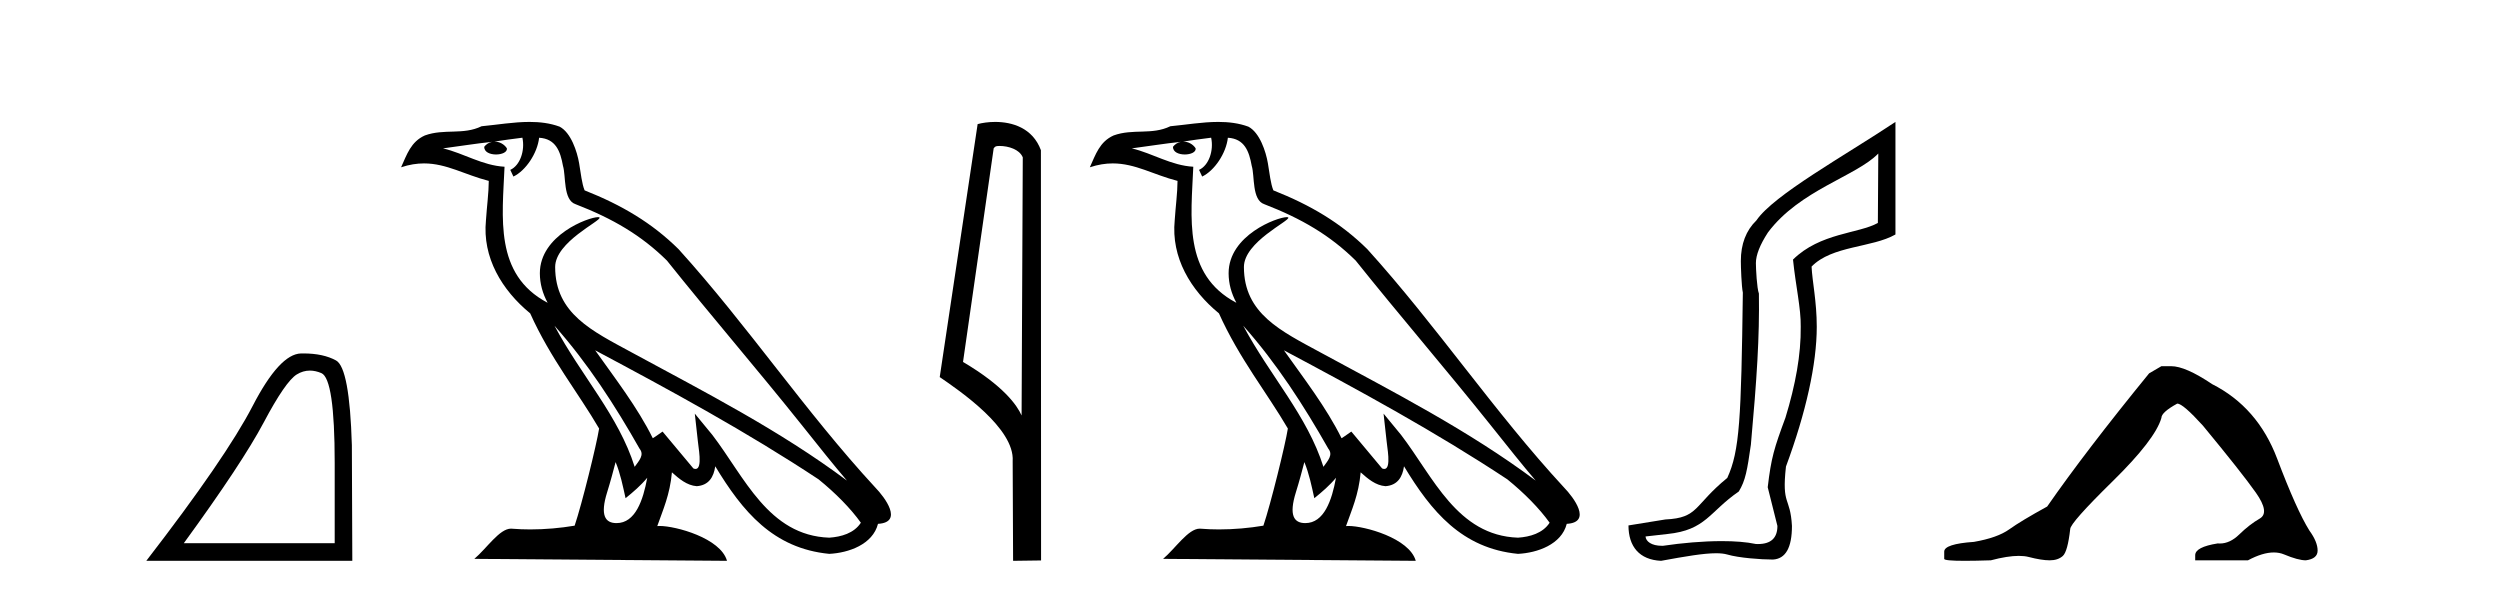
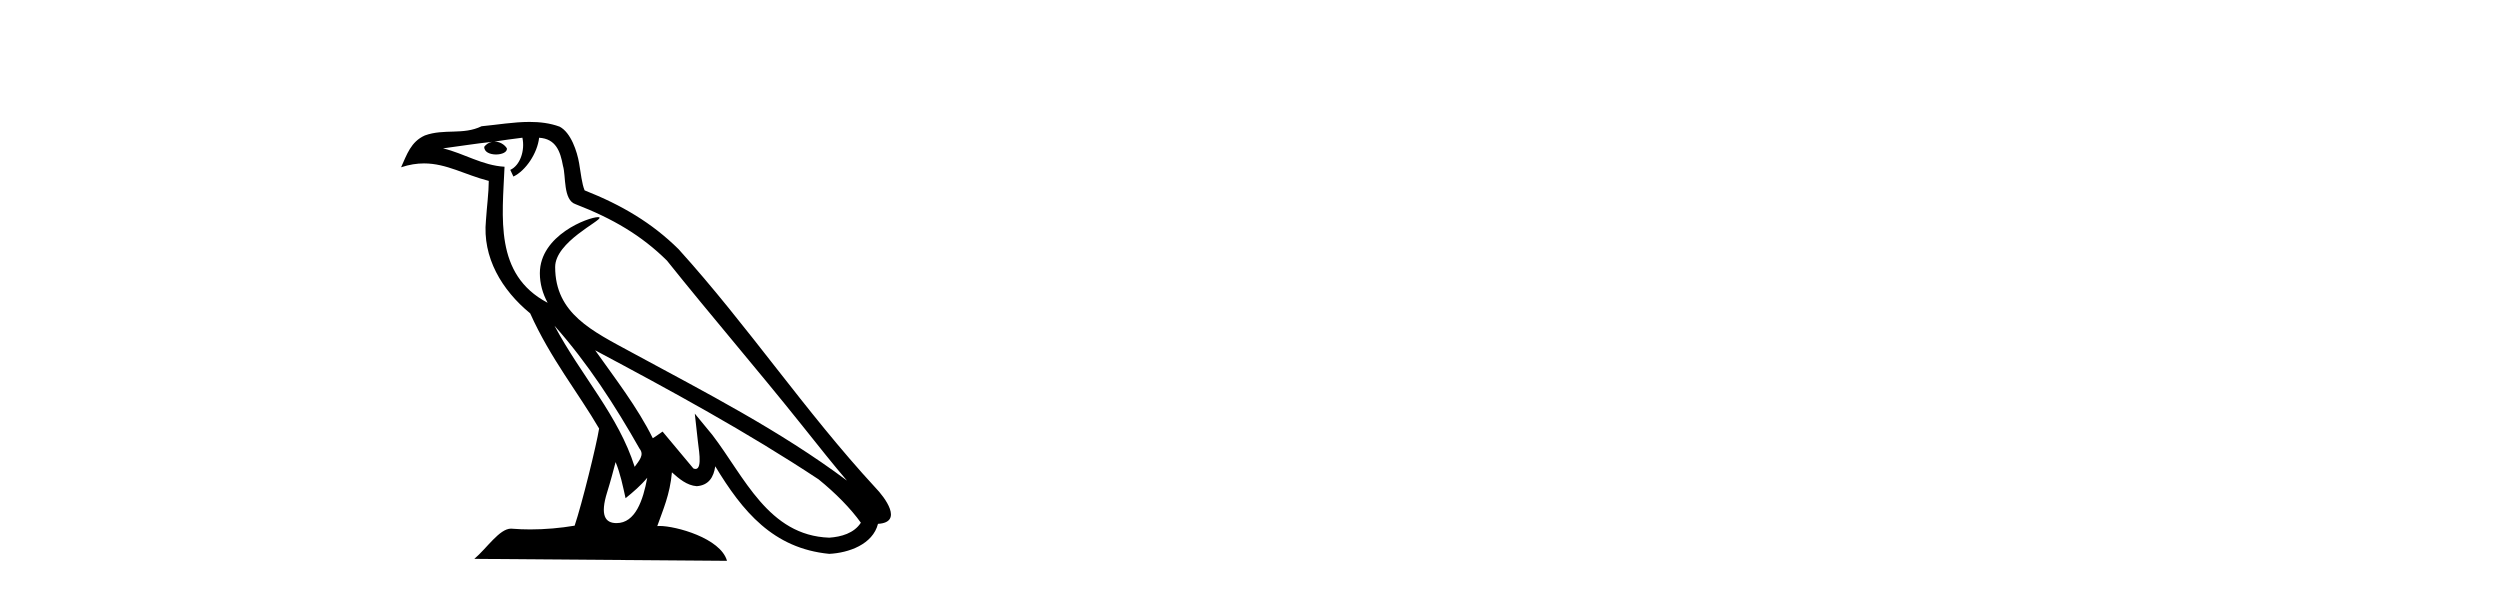
<svg xmlns="http://www.w3.org/2000/svg" width="173.0" height="41.0">
-   <path d="M 21.443 25.645 Q 21.827 25.645 22.239 25.819 Q 23.161 26.21 23.161 32.025 L 23.161 37.59 L 12.719 37.59 Q 16.752 32.056 18.253 29.227 Q 19.753 26.398 20.535 25.913 Q 20.968 25.645 21.443 25.645 ZM 21 24.458 Q 20.917 24.458 20.832 24.459 Q 19.347 24.491 17.487 28.086 Q 15.627 31.681 10.124 38.809 L 24.38 38.809 L 24.349 30.806 Q 24.193 25.46 23.255 24.944 Q 22.37 24.458 21 24.458 Z" style="fill:#000000;stroke:none" />
  <path d="M 38.37 22.54 L 38.37 22.54 C 40.664 25.118 42.564 28.06 44.257 31.048 C 44.613 31.486 44.212 31.888 43.919 32.305 C 42.803 28.763 40.236 26.03 38.37 22.54 ZM 36.15 9.529 C 36.341 10.422 35.989 11.451 35.312 11.755 L 35.528 12.217 C 36.374 11.815 37.186 10.612 37.307 9.532 C 38.462 9.601 38.777 10.47 38.958 11.479 C 39.174 12.168 38.955 13.841 39.828 14.13 C 42.409 15.129 44.381 16.285 46.151 18.031 C 49.206 21.852 52.399 25.552 55.454 29.376 C 56.641 30.865 57.726 32.228 58.608 33.257 C 53.968 29.789 48.785 27.136 43.699 24.38 C 40.996 22.911 38.417 21.71 38.417 18.477 C 38.417 16.738 41.622 15.281 41.489 15.055 C 41.478 15.035 41.441 15.026 41.382 15.026 C 40.725 15.026 37.358 16.274 37.358 18.907 C 37.358 19.637 37.553 20.313 37.892 20.944 C 37.887 20.944 37.882 20.943 37.877 20.943 C 34.184 18.986 34.77 15.028 34.914 11.538 C 33.379 11.453 32.115 10.616 30.658 10.267 C 31.788 10.121 32.915 9.933 34.048 9.816 L 34.048 9.816 C 33.835 9.858 33.641 9.982 33.511 10.154 C 33.493 10.526 33.914 10.69 34.324 10.69 C 34.724 10.69 35.114 10.534 35.077 10.264 C 34.896 9.982 34.566 9.799 34.228 9.799 C 34.218 9.799 34.209 9.799 34.199 9.799 C 34.762 9.719 35.513 9.599 36.15 9.529 ZM 42.6 31.976 C 42.931 32.78 43.102 33.632 43.289 34.476 C 43.827 34.04 44.349 33.593 44.79 33.06 L 44.79 33.06 C 44.503 34.623 43.966 36.199 42.665 36.199 C 41.877 36.199 41.512 35.667 42.017 34.054 C 42.255 33.293 42.445 32.566 42.6 31.976 ZM 41.186 24.242 L 41.186 24.242 C 46.452 27.047 51.666 29.879 56.646 33.171 C 57.819 34.122 58.864 35.181 59.572 36.172 C 59.103 36.901 58.209 37.152 57.383 37.207 C 53.168 37.06 51.518 32.996 49.291 30.093 L 48.08 28.622 L 48.289 30.507 C 48.303 30.846 48.651 32.452 48.133 32.452 C 48.088 32.452 48.038 32.44 47.981 32.415 L 45.85 29.865 C 45.622 30.015 45.408 30.186 45.173 30.325 C 44.116 28.187 42.569 26.196 41.186 24.242 ZM 36.641 8.437 C 35.535 8.437 34.401 8.636 33.326 8.736 C 32.044 9.361 30.745 8.884 29.4 9.373 C 28.429 9.809 28.157 10.693 27.755 11.576 C 28.327 11.386 28.848 11.308 29.339 11.308 C 30.906 11.308 32.167 12.097 33.823 12.518 C 33.82 13.349 33.69 14.292 33.628 15.242 C 33.371 17.816 34.728 20.076 36.689 21.685 C 38.094 24.814 40.039 27.214 41.458 29.655 C 41.288 30.752 40.268 34.89 39.765 36.376 C 38.779 36.542 37.727 36.636 36.693 36.636 C 36.275 36.636 35.861 36.62 35.454 36.588 C 35.423 36.584 35.391 36.582 35.36 36.582 C 34.562 36.582 33.685 37.945 32.824 38.673 L 50.309 38.809 C 49.863 37.233 46.756 36.397 45.652 36.397 C 45.589 36.397 45.532 36.399 45.483 36.405 C 45.872 35.29 46.358 34.243 46.497 32.686 C 46.984 33.123 47.532 33.595 48.215 33.644 C 49.05 33.582 49.389 33.011 49.495 32.267 C 51.387 35.396 53.502 37.951 57.383 38.327 C 58.724 38.261 60.395 37.675 60.757 36.25 C 62.536 36.149 61.231 34.416 60.571 33.737 C 55.731 28.498 51.735 22.517 46.952 17.238 C 45.11 15.421 43.03 14.192 40.455 13.173 C 40.263 12.702 40.2 12.032 40.075 11.295 C 39.939 10.491 39.51 9.174 38.726 8.765 C 38.058 8.519 37.355 8.437 36.641 8.437 Z" style="fill:#000000;stroke:none" />
-   <path d="M 69.164 10.1 C 69.788 10.1 70.553 10.34 70.776 10.89 L 70.694 28.751 L 70.694 28.751 C 70.377 28.034 69.436 26.699 66.641 25.046 L 68.763 10.263 C 68.862 10.157 68.86 10.1 69.164 10.1 ZM 70.694 28.751 L 70.694 28.751 C 70.694 28.751 70.694 28.751 70.694 28.751 L 70.694 28.751 L 70.694 28.751 ZM 68.867 8.437 C 68.389 8.437 67.957 8.505 67.652 8.588 L 65.029 26.094 C 66.416 27.044 70.229 29.648 70.077 31.91 L 70.106 38.809 L 72.042 38.783 L 72.031 10.393 C 71.455 8.837 70.024 8.437 68.867 8.437 Z" style="fill:#000000;stroke:none" />
-   <path d="M 86.032 22.54 L 86.032 22.54 C 88.326 25.118 90.226 28.06 91.919 31.048 C 92.275 31.486 91.874 31.888 91.581 32.305 C 90.465 28.763 87.898 26.03 86.032 22.54 ZM 83.812 9.529 C 84.003 10.422 83.651 11.451 82.974 11.755 L 83.19 12.217 C 84.036 11.815 84.848 10.612 84.969 9.532 C 86.124 9.601 86.439 10.47 86.62 11.479 C 86.836 12.168 86.617 13.841 87.49 14.13 C 90.071 15.129 92.043 16.285 93.813 18.031 C 96.868 21.852 100.061 25.552 103.116 29.376 C 104.303 30.865 105.388 32.228 106.269 33.257 C 101.63 29.789 96.446 27.136 91.361 24.38 C 88.658 22.911 86.079 21.71 86.079 18.477 C 86.079 16.738 89.283 15.281 89.151 15.055 C 89.14 15.035 89.103 15.026 89.044 15.026 C 88.387 15.026 85.02 16.274 85.02 18.907 C 85.02 19.637 85.215 20.313 85.554 20.944 C 85.549 20.944 85.544 20.943 85.539 20.943 C 81.846 18.986 82.432 15.028 82.576 11.538 C 81.041 11.453 79.777 10.616 78.32 10.267 C 79.45 10.121 80.577 9.933 81.71 9.816 L 81.71 9.816 C 81.497 9.858 81.303 9.982 81.173 10.154 C 81.155 10.526 81.575 10.69 81.986 10.69 C 82.386 10.69 82.776 10.534 82.739 10.264 C 82.558 9.982 82.228 9.799 81.89 9.799 C 81.88 9.799 81.87 9.799 81.861 9.799 C 82.424 9.719 83.175 9.599 83.812 9.529 ZM 90.262 31.976 C 90.592 32.78 90.764 33.632 90.951 34.476 C 91.489 34.04 92.011 33.593 92.452 33.06 L 92.452 33.06 C 92.165 34.623 91.628 36.199 90.327 36.199 C 89.539 36.199 89.174 35.667 89.679 34.054 C 89.917 33.293 90.107 32.566 90.262 31.976 ZM 88.848 24.242 L 88.848 24.242 C 94.114 27.047 99.328 29.879 104.308 33.171 C 105.481 34.122 106.526 35.181 107.234 36.172 C 106.764 36.901 105.871 37.152 105.045 37.207 C 100.83 37.06 99.18 32.996 96.953 30.093 L 95.742 28.622 L 95.951 30.507 C 95.965 30.846 96.313 32.452 95.794 32.452 C 95.75 32.452 95.7 32.44 95.642 32.415 L 93.512 29.865 C 93.284 30.015 93.07 30.186 92.835 30.325 C 91.778 28.187 90.231 26.196 88.848 24.242 ZM 84.303 8.437 C 83.197 8.437 82.063 8.636 80.988 8.736 C 79.705 9.361 78.407 8.884 77.062 9.373 C 76.091 9.809 75.819 10.693 75.417 11.576 C 75.989 11.386 76.51 11.308 77.001 11.308 C 78.568 11.308 79.829 12.097 81.485 12.518 C 81.482 13.349 81.352 14.292 81.29 15.242 C 81.033 17.816 82.39 20.076 84.351 21.685 C 85.756 24.814 87.7 27.214 89.12 29.655 C 88.95 30.752 87.93 34.89 87.427 36.376 C 86.441 36.542 85.389 36.636 84.355 36.636 C 83.937 36.636 83.522 36.62 83.116 36.588 C 83.085 36.584 83.053 36.582 83.022 36.582 C 82.224 36.582 81.346 37.945 80.486 38.673 L 97.971 38.809 C 97.525 37.233 94.418 36.397 93.314 36.397 C 93.251 36.397 93.194 36.399 93.144 36.405 C 93.534 35.29 94.02 34.243 94.158 32.686 C 94.646 33.123 95.194 33.595 95.877 33.644 C 96.712 33.582 97.051 33.011 97.157 32.267 C 99.048 35.396 101.164 37.951 105.045 38.327 C 106.386 38.261 108.057 37.675 108.419 36.25 C 110.198 36.149 108.893 34.416 108.233 33.737 C 103.392 28.498 99.397 22.517 94.614 17.238 C 92.772 15.421 90.692 14.192 88.117 13.173 C 87.925 12.702 87.862 12.032 87.737 11.295 C 87.601 10.491 87.172 9.174 86.388 8.765 C 85.72 8.519 85.017 8.437 84.303 8.437 Z" style="fill:#000000;stroke:none" />
-   <path d="M 129.978 10.624 L 129.948 15.428 C 128.629 16.168 125.951 16.111 124.076 17.962 C 124.262 19.79 124.633 21.341 124.61 22.614 C 124.633 24.534 124.249 26.629 123.555 28.897 C 122.768 31.026 122.568 31.665 122.326 33.716 L 122.997 36.395 C 122.997 37.23 122.548 37.648 121.649 37.648 C 121.602 37.648 121.554 37.647 121.504 37.644 C 120.85 37.504 120.032 37.445 119.147 37.445 C 117.839 37.445 116.383 37.575 115.086 37.768 C 115.059 37.769 115.032 37.769 115.006 37.769 C 114.272 37.769 113.893 37.459 113.871 37.124 L 115.381 36.954 C 118.058 36.68 118.272 35.425 120.326 34.01 C 120.789 33.246 120.906 32.553 121.161 30.771 C 121.577 26.166 121.762 23.326 121.716 20.317 C 121.577 19.947 121.508 18.598 121.508 18.205 C 121.508 17.65 121.785 16.944 122.341 16.087 C 124.539 13.148 128.451 12.197 129.978 10.624 ZM 131.165 8.437 C 127.63 10.791 122.746 13.483 121.542 15.254 C 120.825 15.949 120.466 16.886 120.466 18.066 C 120.466 18.46 120.513 19.832 120.605 20.248 C 120.489 28.973 120.388 31.201 119.528 33.072 C 117.175 34.99 117.568 35.836 115.242 35.947 L 112.69 36.36 C 112.69 37.818 113.443 38.74 114.947 38.809 C 116.619 38.502 117.889 38.285 118.756 38.285 C 119.065 38.285 119.322 38.313 119.529 38.373 C 120.316 38.605 121.851 38.721 122.684 38.721 C 123.564 38.674 124.003 37.899 124.003 36.395 C 123.888 34.335 123.282 35.028 123.589 32.284 C 124.978 28.535 125.72 25.182 125.72 22.614 C 125.72 20.855 125.407 19.466 125.361 18.448 C 126.773 16.99 129.545 17.152 131.165 16.226 L 131.165 8.437 Z" style="fill:#000000;stroke:none" />
-   <path d="M 149.569 25.34 L 148.718 25.837 Q 144.323 31.224 141.664 35.052 Q 139.857 36.045 139.042 36.629 Q 138.226 37.214 136.596 37.498 Q 134.54 37.64 134.54 38.171 L 134.54 38.207 L 134.54 38.668 Q 134.516 38.809 135.958 38.809 Q 136.679 38.809 137.766 38.774 Q 138.923 38.467 139.703 38.467 Q 140.093 38.467 140.388 38.543 Q 141.275 38.774 141.842 38.774 Q 142.409 38.774 142.746 38.473 Q 143.082 38.171 143.259 36.612 Q 143.259 36.186 146.201 33.298 Q 149.143 30.409 149.569 28.92 Q 149.569 28.53 150.667 27.928 Q 151.057 27.928 152.44 29.452 Q 155.133 32.713 156.108 34.095 Q 157.083 35.478 156.374 35.885 Q 155.665 36.293 154.956 36.984 Q 154.313 37.611 153.612 37.611 Q 153.54 37.611 153.468 37.604 Q 151.908 37.852 151.908 38.419 L 151.908 38.774 L 155.559 38.774 Q 156.575 38.23 157.347 38.23 Q 157.733 38.23 158.058 38.366 Q 159.032 38.774 159.564 38.774 Q 160.379 38.668 160.379 38.1 Q 160.379 37.498 159.812 36.718 Q 158.926 35.3 157.579 31.738 Q 156.232 28.176 153.078 26.581 Q 151.235 25.34 150.242 25.34 Z" style="fill:#000000;stroke:none" />
</svg>